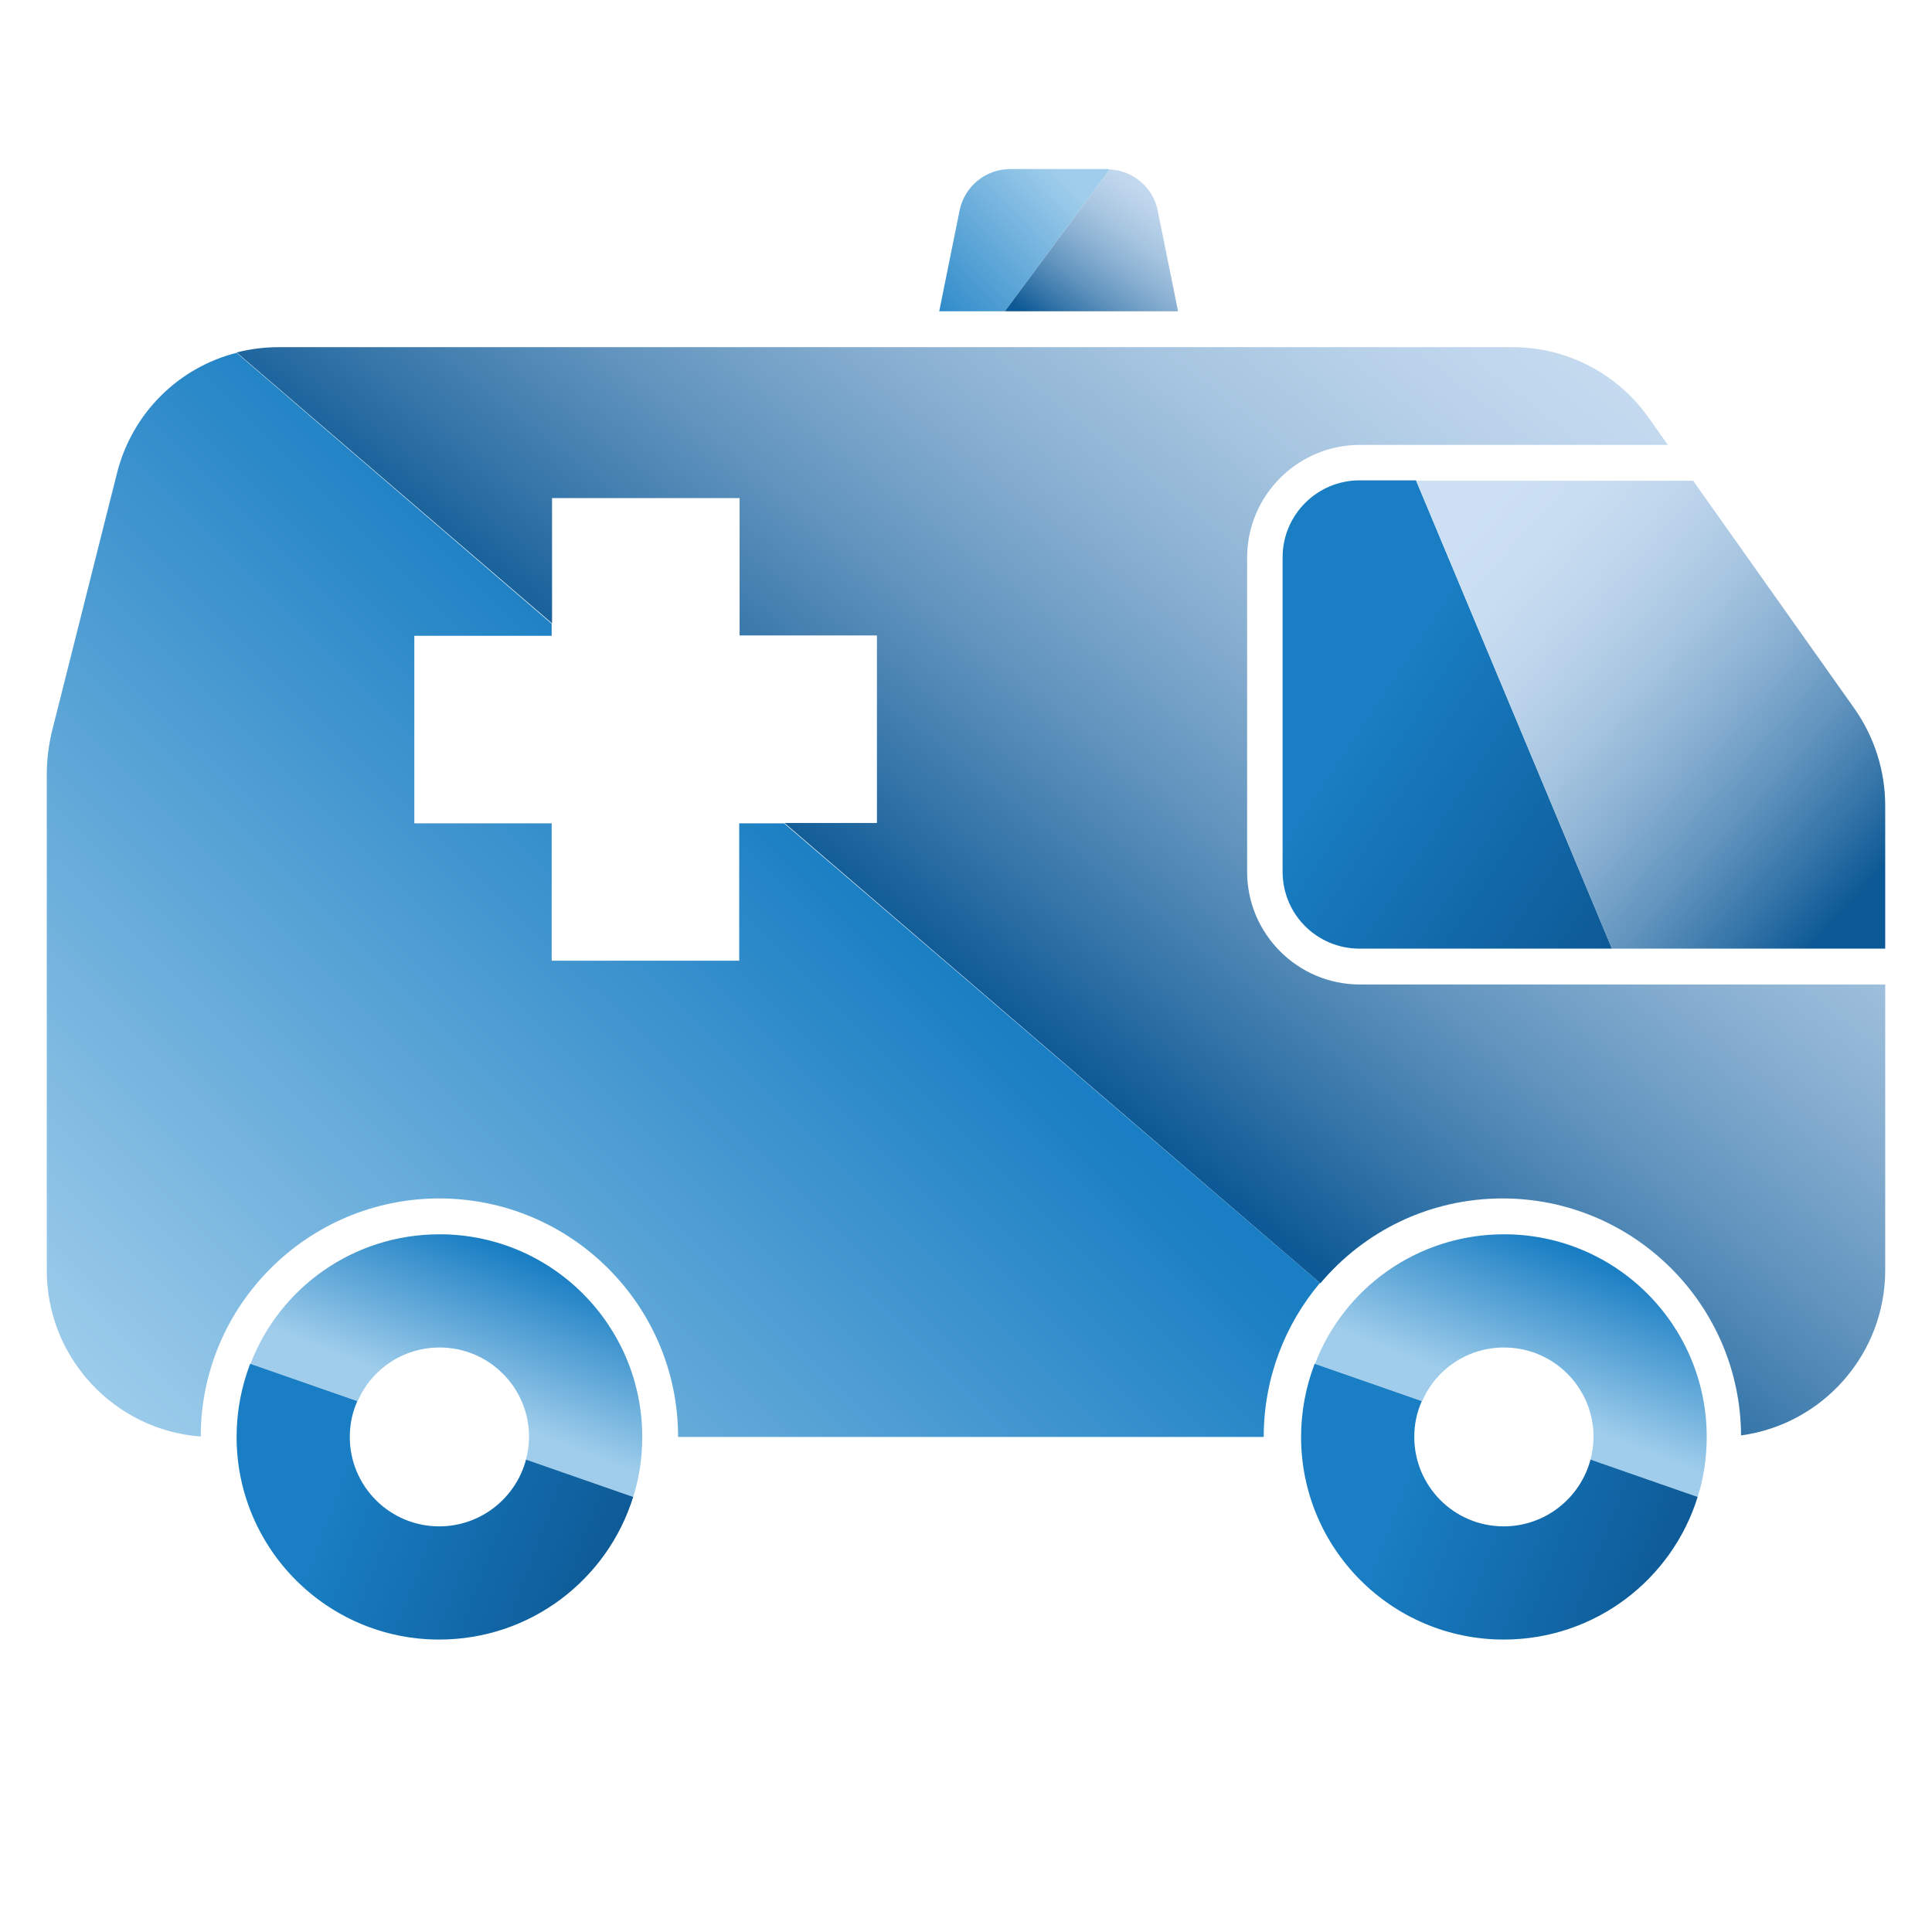
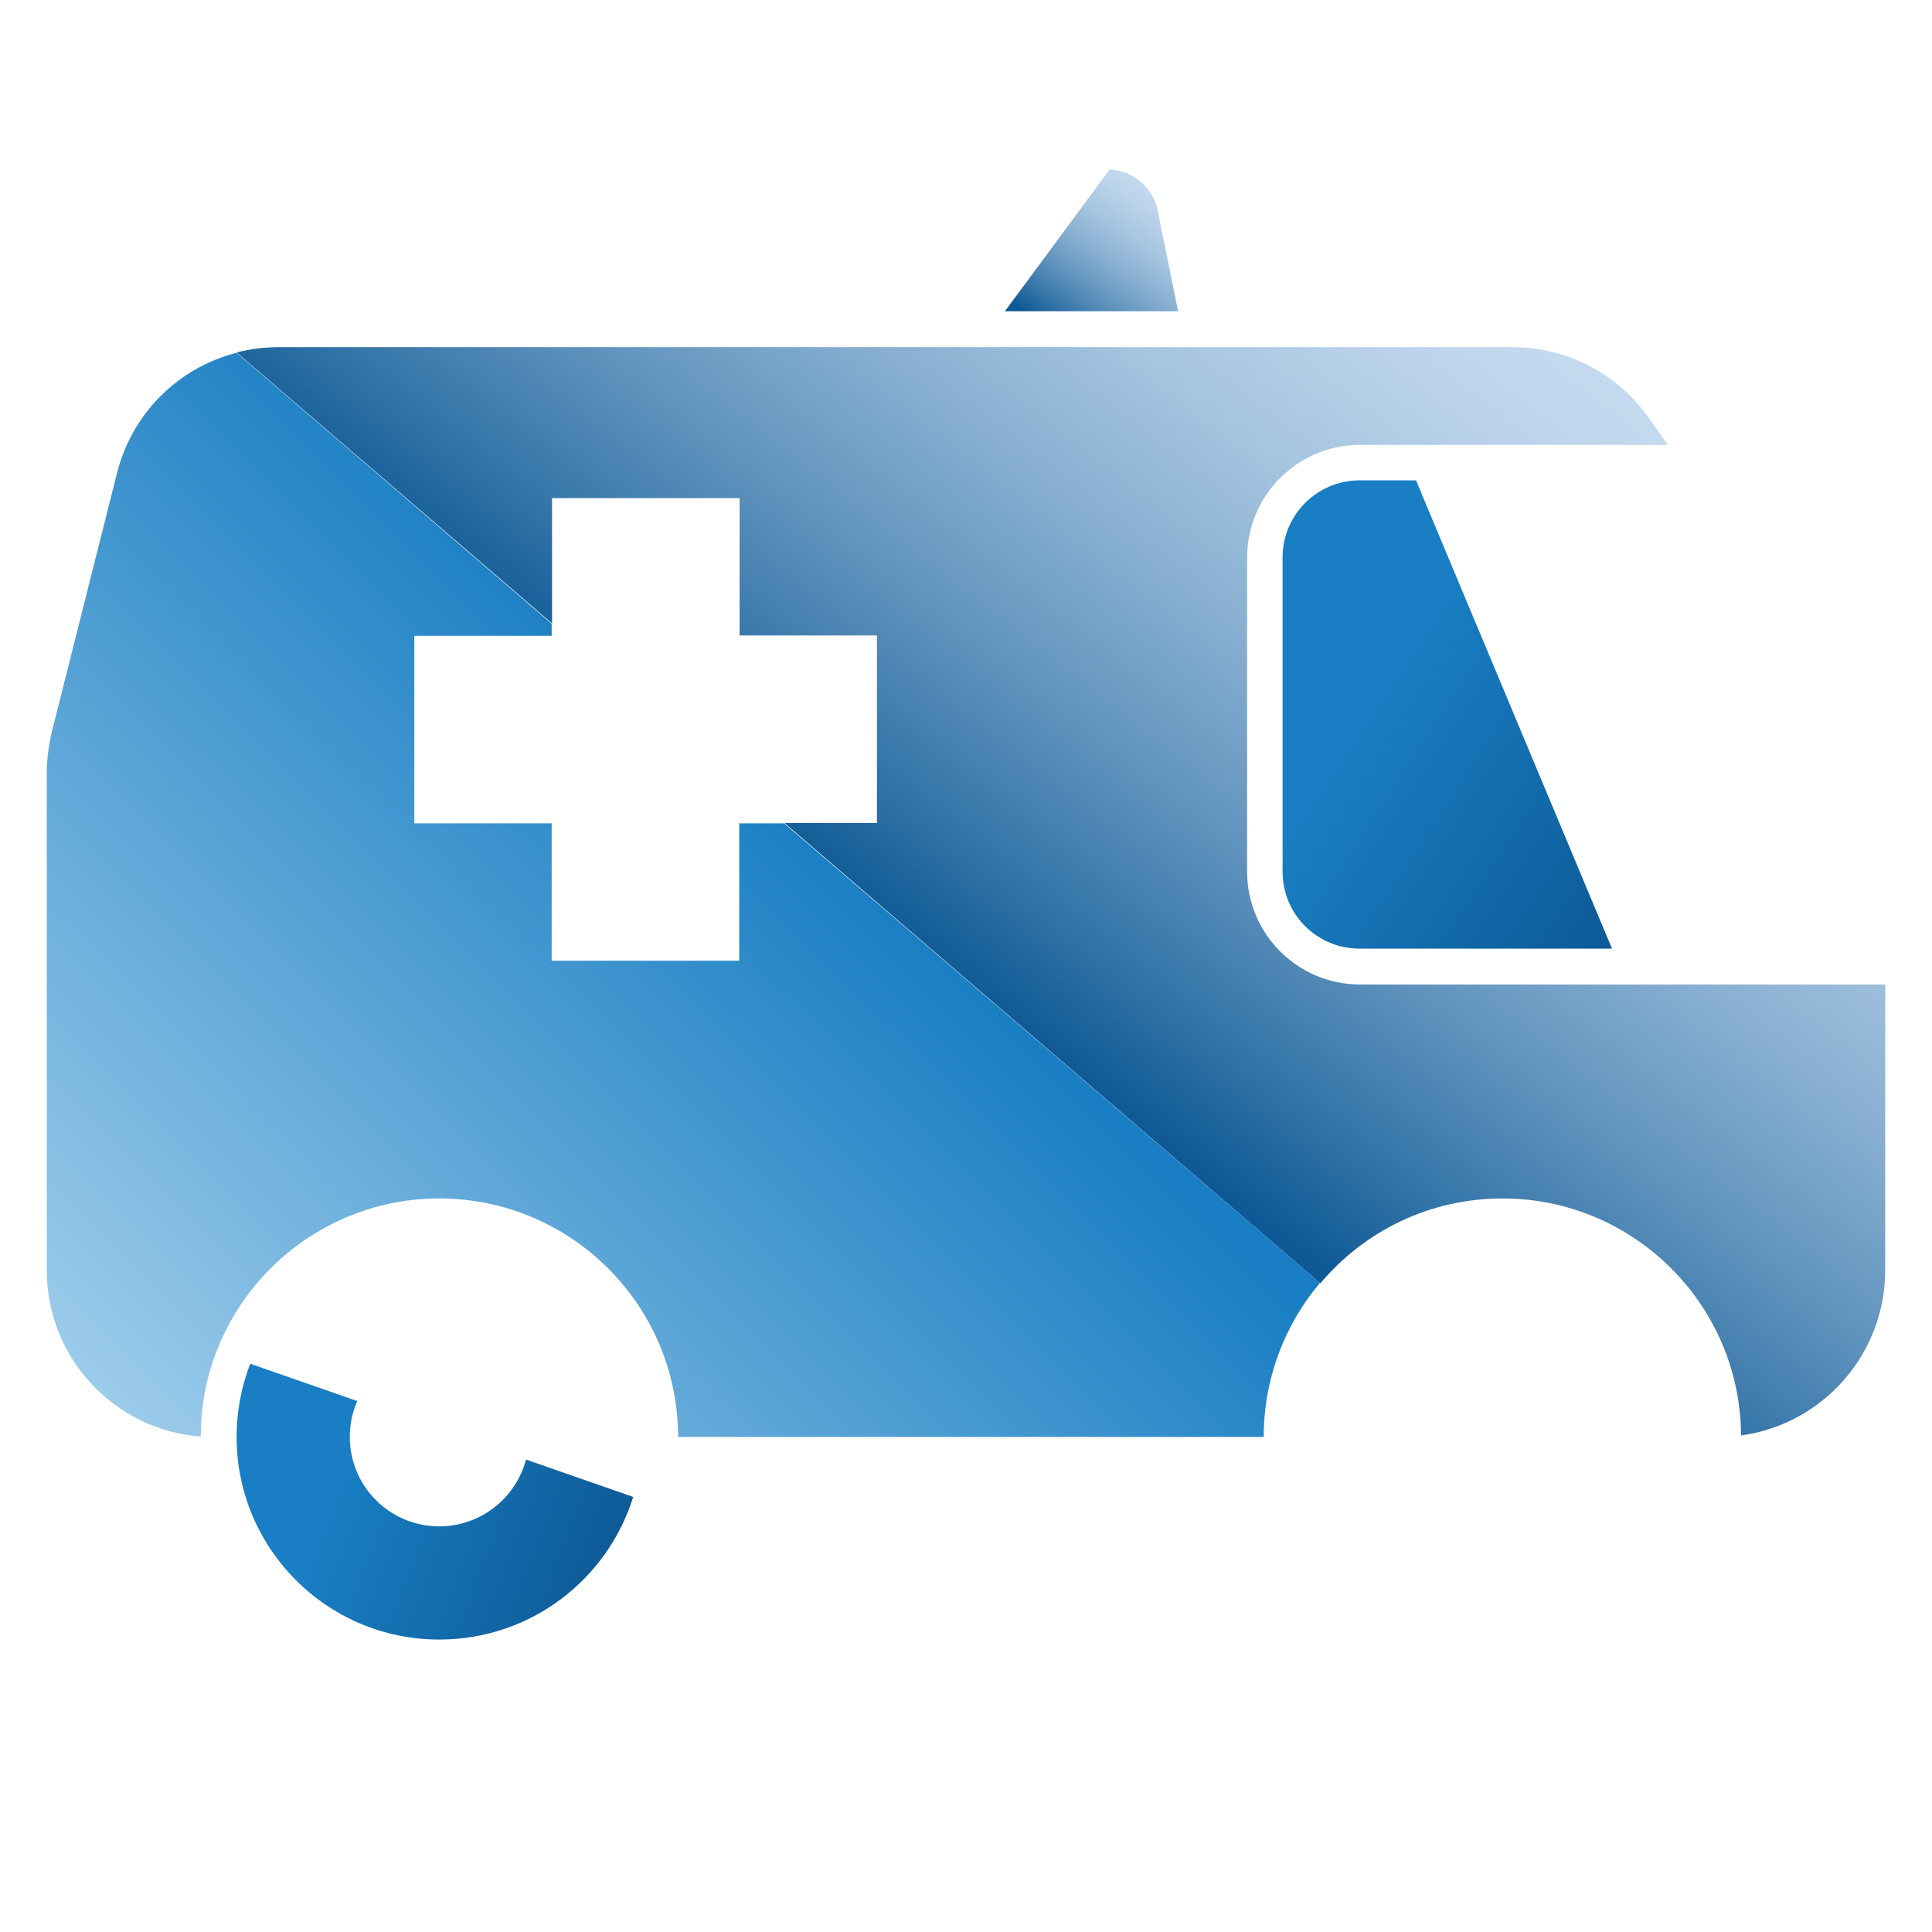
<svg xmlns="http://www.w3.org/2000/svg" version="1.1" id="Слой_1" x="0px" y="0px" viewBox="0 0 512 512" style="enable-background:new 0 0 512 512;" xml:space="preserve">
  <style type="text/css">
	.st0{fill:url(#SVGID_3_);}
	.st1{fill:url(#SVGID_4_);}
	.st2{fill:url(#SVGID_5_);}
	.st3{fill:url(#SVGID_6_);}
	.st4{fill:url(#SVGID_7_);}
	.st5{fill:none;}
	.st6{fill:url(#SVGID_8_);}
	.st7{fill:url(#SVGID_9_);}
	.st8{fill:url(#SVGID_10_);}
	.st9{fill:url(#SVGID_11_);}
	.st10{fill:url(#SVGID_12_);}
	.st11{fill:url(#SVGID_13_);}
	.st12{fill:url(#SVGID_14_);}
	.st13{fill:url(#SVGID_15_);}
	.st14{fill:url(#SVGID_16_);}
	.st15{fill:url(#SVGID_17_);}
	.st16{fill:url(#SVGID_18_);}
	.st17{fill:url(#SVGID_19_);}
	.st18{fill:url(#SVGID_20_);}
	.st19{fill:url(#SVGID_21_);}
	.st20{fill:url(#SVGID_22_);}
	.st21{fill:url(#SVGID_23_);}
	.st22{fill:url(#SVGID_24_);}
	.st23{fill:url(#SVGID_25_);}
	.st24{fill:url(#SVGID_26_);}
	.st25{fill:url(#SVGID_27_);}
	.st26{fill:url(#SVGID_28_);}
	.st27{fill:url(#SVGID_29_);}
	.st28{fill:url(#SVGID_30_);}
	.st29{fill:url(#SVGID_31_);}
	.st30{fill:url(#SVGID_32_);}
	.st31{fill:url(#SVGID_33_);}
	.st32{fill:url(#SVGID_34_);}
	.st33{fill:url(#SVGID_35_);}
	.st34{fill:url(#SVGID_36_);}
	.st35{fill:url(#SVGID_37_);}
	.st36{fill:url(#SVGID_38_);}
	.st37{fill:url(#SVGID_39_);}
	.st38{fill:url(#SVGID_40_);}
	.st39{fill:url(#SVGID_41_);}
	.st40{fill:url(#SVGID_42_);}
	.st41{fill:url(#SVGID_43_);}
	.st42{fill:url(#SVGID_44_);}
	.st43{fill:url(#SVGID_45_);}
	.st44{fill:url(#SVGID_46_);}
	.st45{fill:url(#SVGID_47_);}
	.st46{fill:url(#SVGID_48_);}
	.st47{fill:url(#SVGID_49_);}
	.st48{fill:url(#SVGID_50_);}
</style>
  <linearGradient id="SVGID_2_" gradientUnits="userSpaceOnUse" x1="166.411" y1="415.322" x2="127.007" y2="399.65" gradientTransform="matrix(0 -1 1 0 -279.416 498.114)">
    <stop offset="0" style="stop-color:#197EC3" />
    <stop offset="1" style="stop-color:#9FCDEB" />
  </linearGradient>
-   <path style="fill:url(#SVGID_2_);" d="M116.5,327.1c29.7,0,53.7,24.1,53.7,53.7c0,5.5-0.8,10.9-2.4,15.9l-28.4-9.9  c0.5-1.9,0.8-3.9,0.8-6c0-13.1-10.6-23.7-23.7-23.7c-9.7,0-18.1,5.8-21.7,14.2l-28.4-9.9C74.1,341.3,93.6,327.1,116.5,327.1z" />
  <linearGradient id="SVGID_3_" gradientUnits="userSpaceOnUse" x1="73.547" y1="440.198" x2="100.861" y2="368.106" gradientTransform="matrix(0 -1 1 0 -279.416 498.114)">
    <stop offset="0" style="stop-color:#0D5995" />
    <stop offset="1" style="stop-color:#197EC3" />
  </linearGradient>
  <path class="st0" d="M66.3,361.4l28.4,9.9c-1.3,2.9-2,6.1-2,9.5c0,13.1,10.6,23.7,23.7,23.7c11,0,20.3-7.5,23-17.7l28.4,9.9  c-6.8,21.9-27.2,37.8-51.4,37.8c-29.7,0-53.7-24.1-53.7-53.7C62.7,374,64,367.4,66.3,361.4z" />
  <linearGradient id="SVGID_4_" gradientUnits="userSpaceOnUse" x1="166.411" y1="697.419" x2="127.007" y2="681.747" gradientTransform="matrix(0 -1 1 0 -279.416 498.114)">
    <stop offset="0" style="stop-color:#197EC3" />
    <stop offset="1" style="stop-color:#9FCDEB" />
  </linearGradient>
-   <path class="st1" d="M398.6,327.1c29.7,0,53.7,24.1,53.7,53.7c0,5.5-0.8,10.9-2.4,15.9l-28.4-9.9c0.5-1.9,0.8-3.9,0.8-6  c0-13.1-10.6-23.7-23.7-23.7c-9.7,0-18.1,5.8-21.7,14.2l-28.4-9.9C356.2,341.3,375.7,327.1,398.6,327.1z" />
  <linearGradient id="SVGID_5_" gradientUnits="userSpaceOnUse" x1="73.547" y1="722.295" x2="100.861" y2="650.204" gradientTransform="matrix(0 -1 1 0 -279.416 498.114)">
    <stop offset="0" style="stop-color:#0D5995" />
    <stop offset="1" style="stop-color:#197EC3" />
  </linearGradient>
-   <path class="st2" d="M348.4,361.4l28.4,9.9c-1.3,2.9-2,6.1-2,9.5c0,13.1,10.6,23.7,23.7,23.7c11,0,20.3-7.5,23-17.7l28.4,9.9  c-6.8,21.9-27.2,37.8-51.4,37.8c-29.7,0-53.7-24.1-53.7-53.7C344.8,374,346.1,367.4,348.4,361.4z" />
  <linearGradient id="SVGID_6_" gradientUnits="userSpaceOnUse" x1="437.844" y1="237.57" x2="363.17" y2="188.373">
    <stop offset="0" style="stop-color:#0D5995" />
    <stop offset="1" style="stop-color:#197EC3" />
  </linearGradient>
  <path class="st3" d="M375.3,127.4l51.9,124h-66.9c-11.3,0-20.4-9.1-20.4-20.4v-83.3c0-11.2,9.1-20.4,20.4-20.4H375.3z" />
  <linearGradient id="SVGID_7_" gradientUnits="userSpaceOnUse" x1="385.885" y1="142.556" x2="503.041" y2="247.996">
    <stop offset="0" style="stop-color:#CDE0F3" />
    <stop offset="0.121" style="stop-color:#C9DDF1" />
    <stop offset="0.252" style="stop-color:#BCD4EB" />
    <stop offset="0.387" style="stop-color:#A6C5E0" />
    <stop offset="0.526" style="stop-color:#88AFD1" />
    <stop offset="0.666" style="stop-color:#6194BE" />
    <stop offset="0.807" style="stop-color:#3273A7" />
    <stop offset="0.905" style="stop-color:#0D5995" />
  </linearGradient>
-   <path class="st4" d="M499.6,213.5v37.9h-72.4l-51.9-124h73.4l42.9,60.6C496.8,195.5,499.6,204.4,499.6,213.5z" />
  <linearGradient id="SVGID_8_" gradientUnits="userSpaceOnUse" x1="239.957" y1="87.395" x2="281.153" y2="47.095">
    <stop offset="0" style="stop-color:#197EC3" />
    <stop offset="1" style="stop-color:#9FCDEB" />
  </linearGradient>
-   <path class="st6" d="M294.1,44.9l-27.8,37.6h-17.4l5.4-26.7c1.3-6.4,6.9-11,13.4-11h25.8C293.7,44.8,293.9,44.9,294.1,44.9z" />
  <linearGradient id="SVGID_9_" gradientUnits="userSpaceOnUse" x1="316.965" y1="44.584" x2="279.352" y2="96.079">
    <stop offset="0" style="stop-color:#CDE0F3" />
    <stop offset="0.121" style="stop-color:#C9DDF1" />
    <stop offset="0.252" style="stop-color:#BCD4EB" />
    <stop offset="0.387" style="stop-color:#A6C5E0" />
    <stop offset="0.526" style="stop-color:#88AFD1" />
    <stop offset="0.666" style="stop-color:#6194BE" />
    <stop offset="0.807" style="stop-color:#3273A7" />
    <stop offset="0.905" style="stop-color:#0D5995" />
  </linearGradient>
  <path class="st7" d="M312.2,82.5h-45.9l27.8-37.6c6.2,0.3,11.5,4.8,12.7,10.9L312.2,82.5z" />
  <linearGradient id="SVGID_10_" gradientUnits="userSpaceOnUse" x1="428.312" y1="34.442" x2="233.488" y2="283.618">
    <stop offset="0" style="stop-color:#CDE0F3" />
    <stop offset="0.121" style="stop-color:#C9DDF1" />
    <stop offset="0.252" style="stop-color:#BCD4EB" />
    <stop offset="0.387" style="stop-color:#A6C5E0" />
    <stop offset="0.526" style="stop-color:#88AFD1" />
    <stop offset="0.666" style="stop-color:#6194BE" />
    <stop offset="0.807" style="stop-color:#3273A7" />
    <stop offset="0.905" style="stop-color:#0D5995" />
  </linearGradient>
  <path class="st8" d="M499.6,260.9v75.7c0,22.4-16.7,40.9-38.2,43.8c-0.2-34.7-28.5-62.8-63.2-62.8c-19.4,0-36.7,8.7-48.3,22.5  l-142-122h24.5v-49.7h-36.4V132h-49.7v33.2L62.7,93.4C66.3,92.5,70,92,73.9,92h326.9c14.3,0,27.8,6.9,36.1,18.7l5.1,7.2h-81.6  c-16.5,0-29.9,13.4-29.9,29.9V231c0,16.5,13.4,29.9,29.9,29.9H499.6z" />
  <linearGradient id="SVGID_11_" gradientUnits="userSpaceOnUse" x1="214.589" y1="216.932" x2="40.942" y2="391.285">
    <stop offset="0" style="stop-color:#197EC3" />
    <stop offset="1" style="stop-color:#9FCDEB" />
  </linearGradient>
  <path class="st9" d="M349.8,340c-9.3,11-14.9,25.3-14.9,40.8H179.7c0-34.9-28.4-63.2-63.3-63.2c-34.8,0-63.2,28.3-63.2,63.1  c-22.8-1.7-40.8-20.8-40.8-44V204.9c0-3.6,0.5-7.3,1.3-10.8L31,125.4c4-15.9,16.3-28,31.7-31.9l83.5,71.8v3.2h-36.4v49.7h36.4v36.4  h49.7v-36.4h11.9L349.8,340z" />
  <line class="st5" x1="350.7" y1="340.8" x2="349.8" y2="340" />
  <line class="st5" x1="207.8" y1="218.1" x2="146.2" y2="165.2" />
</svg>